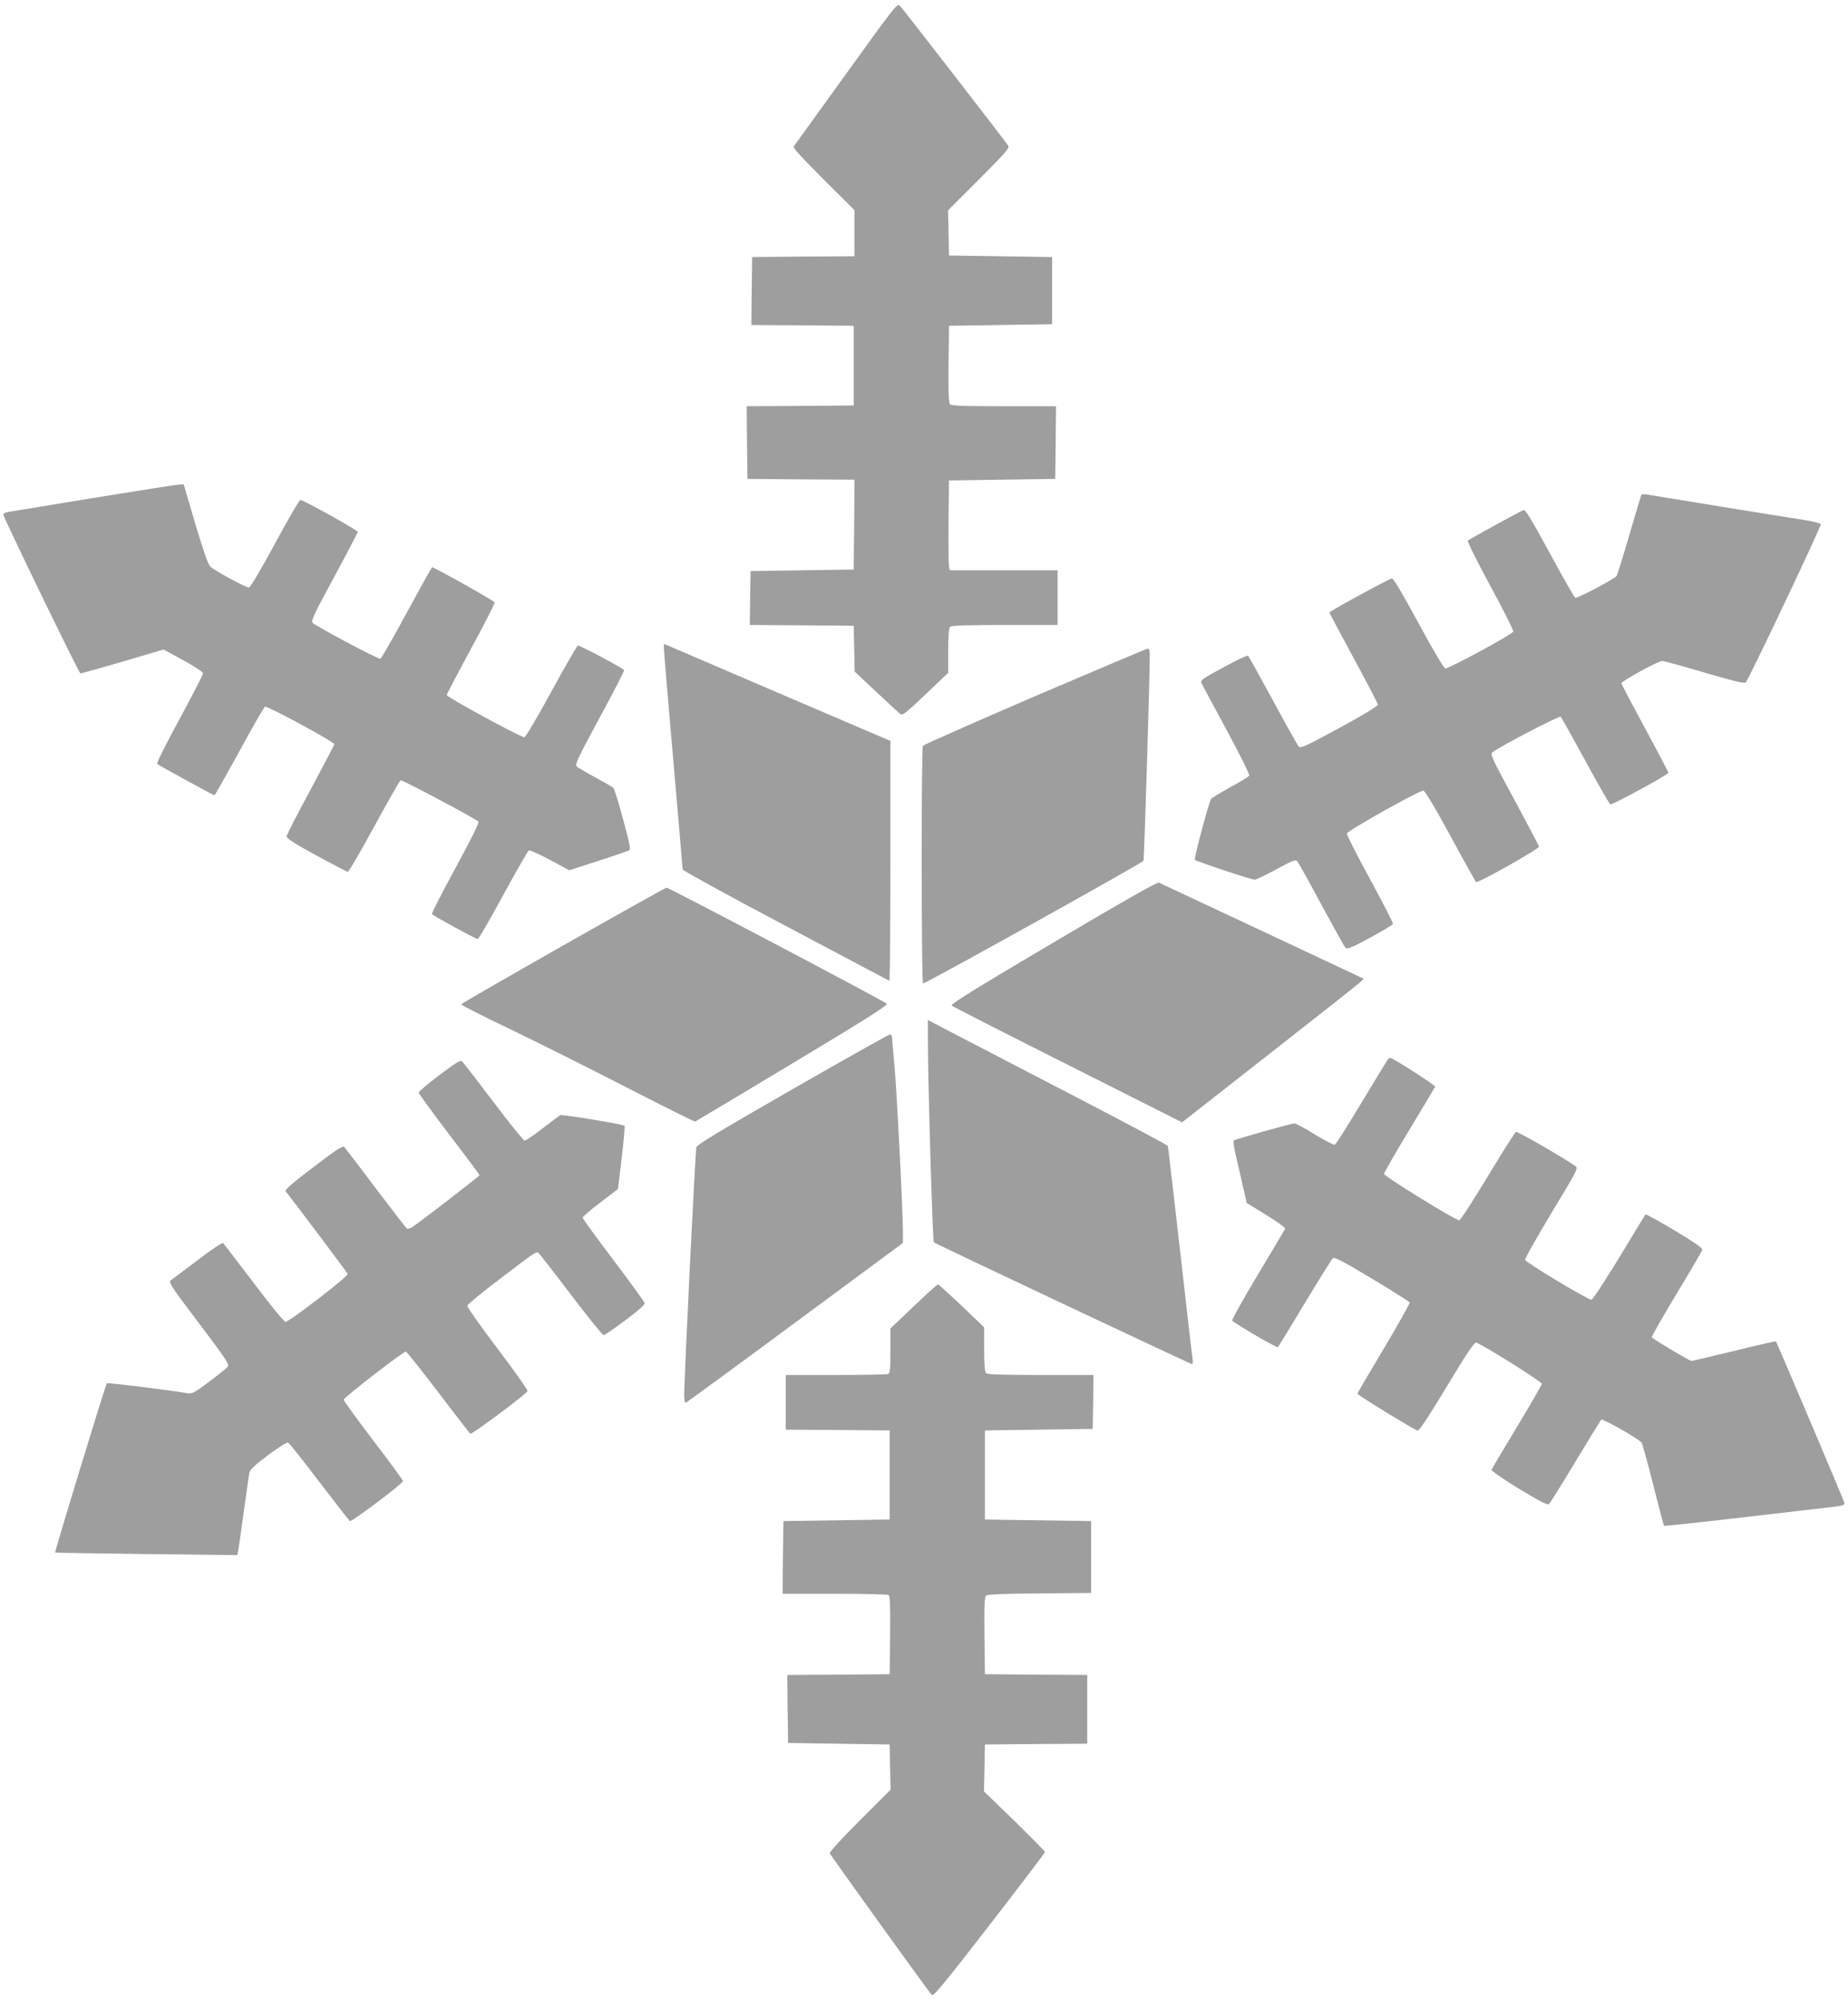
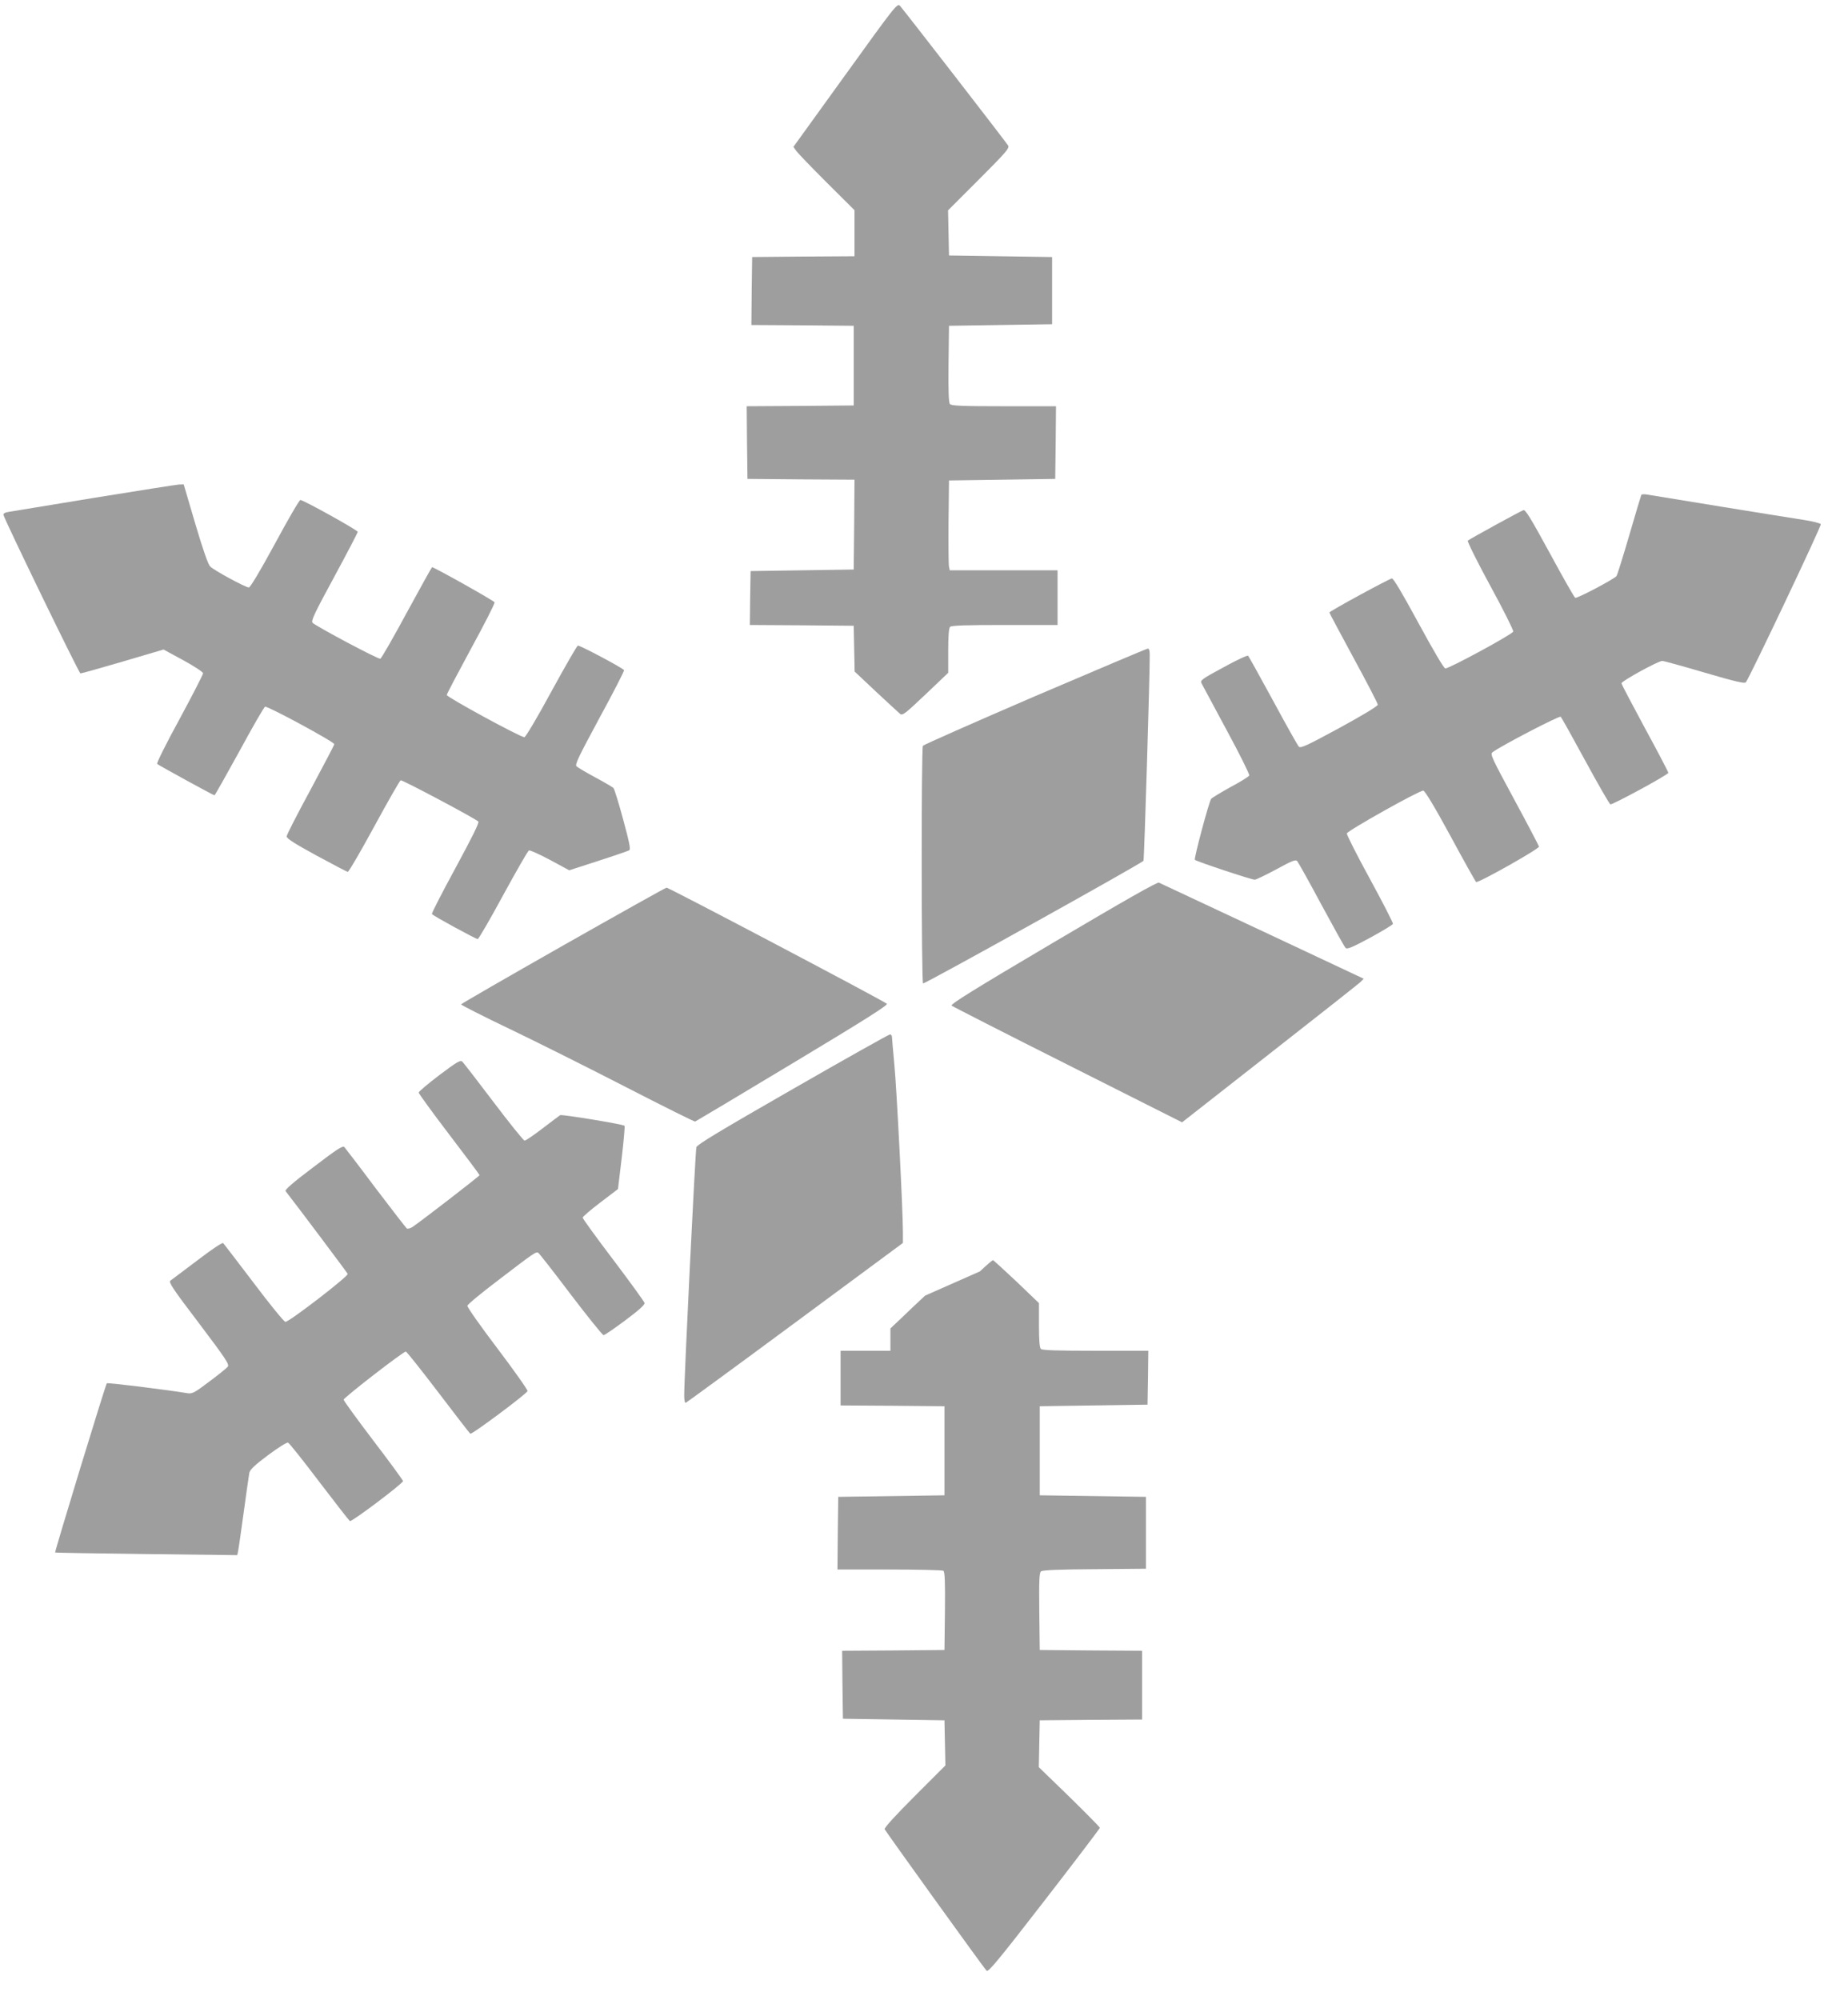
<svg xmlns="http://www.w3.org/2000/svg" version="1.0" width="1183pt" height="1280pt" viewBox="0 0 1183 1280" preserveAspectRatio="xMidYMid meet">
  <g transform="translate(0,1280) scale(0.1,-0.1)" fill="#9e9e9e" stroke="none">
    <path d="M5411 12320 l-332 -460 20 -28 c11 -15 99 -106 195 -202 l176 -175 0 -147 0 -148 -327 -2 -328 -3 -3 -217 -2 -218 327 -2 328 -3 0 -255 0 -255 -343 -3 -342 -2 2 -233 3 -232 343 -3 342 -2 -2 -288 -3 -287 -330 -5 -330 -5 -3 -172 -2 -173 332 -2 333 -3 3 -146 3 -147 137 -129 c75 -70 145 -134 154 -142 16 -12 33 2 163 125 l145 138 0 141 c0 96 4 145 12 153 9 9 100 12 350 12 l338 0 0 175 0 175 -345 0 -345 0 -5 23 c-3 12 -4 141 -3 287 l3 265 340 5 340 5 3 233 2 232 -334 0 c-271 0 -336 3 -345 14 -8 9 -11 86 -9 257 l3 244 330 5 330 5 0 215 0 215 -330 5 -330 5 -3 145 -3 144 198 198 c171 171 196 200 187 216 -17 27 -673 874 -693 895 -17 18 -31 0 -350 -443z" />
    <path d="M610 9615 c-278 -46 -524 -86 -548 -90 -29 -4 -42 -11 -40 -20 8 -34 484 -1015 493 -1015 6 0 128 34 271 76 l261 77 127 -69 c71 -39 126 -75 126 -83 0 -8 -68 -140 -151 -294 -86 -157 -148 -282 -143 -286 11 -10 360 -201 367 -201 3 0 74 127 159 281 84 155 158 284 165 286 15 6 443 -225 443 -240 0 -5 -69 -136 -152 -291 -84 -155 -153 -289 -153 -299 0 -14 51 -46 190 -122 105 -57 195 -104 201 -105 7 0 83 131 170 291 87 160 163 293 169 295 10 4 477 -244 497 -264 7 -7 -40 -101 -146 -297 -86 -158 -154 -290 -151 -295 7 -11 280 -160 293 -160 6 0 79 126 163 281 84 154 158 283 165 286 7 3 68 -25 136 -61 l122 -66 185 60 c103 33 192 64 199 68 10 7 1 50 -39 198 -28 104 -56 194 -62 201 -7 6 -59 37 -117 68 -58 31 -111 63 -119 70 -12 12 11 58 147 311 89 163 159 300 157 305 -9 14 -285 161 -296 157 -6 -2 -82 -134 -169 -293 -87 -161 -164 -291 -173 -293 -19 -4 -497 256 -497 270 0 6 70 139 155 296 86 157 154 291 151 297 -3 10 -387 225 -400 225 -2 0 -75 -131 -162 -291 -86 -160 -163 -293 -169 -295 -13 -5 -409 206 -434 230 -11 12 10 57 138 293 83 153 151 284 151 289 0 11 -348 204 -367 204 -7 0 -80 -126 -163 -280 -95 -175 -158 -280 -167 -280 -21 0 -224 110 -248 135 -13 13 -46 108 -95 273 l-74 252 -31 -1 c-16 -1 -257 -39 -535 -84z" />
    <path d="M10507 9633 c-2 -4 -37 -120 -77 -258 -40 -137 -77 -255 -82 -262 -15 -19 -251 -144 -264 -139 -6 2 -79 131 -163 286 -121 222 -156 280 -169 275 -24 -9 -346 -186 -356 -195 -4 -5 60 -135 144 -289 84 -154 150 -286 147 -293 -7 -19 -416 -240 -435 -236 -10 2 -78 118 -172 291 -107 197 -160 286 -170 285 -21 -4 -400 -210 -400 -218 0 -3 70 -134 155 -291 85 -156 155 -291 155 -299 0 -9 -94 -66 -246 -149 -208 -113 -248 -131 -259 -120 -8 8 -82 140 -165 294 -84 154 -156 284 -160 288 -4 5 -75 -28 -158 -74 -141 -76 -150 -83 -140 -103 6 -12 78 -146 160 -298 83 -153 148 -284 145 -291 -2 -7 -57 -41 -121 -75 -63 -35 -119 -69 -123 -75 -15 -23 -111 -382 -104 -390 10 -10 361 -127 383 -127 9 0 71 30 138 66 102 56 124 64 134 53 7 -8 77 -133 155 -279 79 -146 148 -271 155 -277 9 -10 43 4 156 65 79 43 145 83 147 89 2 6 -64 135 -147 287 -83 152 -150 284 -148 292 3 17 461 274 489 274 10 0 69 -97 174 -290 86 -160 161 -292 164 -295 14 -8 406 213 403 227 -2 7 -73 143 -159 302 -146 270 -155 290 -138 302 56 42 428 235 436 227 5 -5 76 -132 158 -283 82 -151 154 -276 160 -278 13 -4 371 190 371 202 0 5 -67 134 -150 286 -82 152 -150 281 -150 287 0 14 235 143 261 143 10 0 133 -34 272 -75 195 -57 255 -71 263 -62 20 22 485 1001 480 1012 -2 6 -53 19 -112 28 -112 17 -944 152 -1001 162 -17 3 -33 2 -36 -2z" />
-     <path d="M4250 8650 c0 -16 27 -338 60 -716 33 -377 60 -692 60 -699 0 -6 296 -169 658 -360 361 -191 660 -350 665 -352 4 -2 7 342 7 765 l0 770 -647 277 c-357 153 -683 293 -725 311 l-78 33 0 -29z" />
    <path d="M6625 8344 c-390 -168 -713 -311 -717 -317 -11 -17 -10 -1515 1 -1521 8 -6 1401 769 1411 785 5 8 41 1197 40 1317 0 27 -4 42 -12 41 -7 0 -332 -138 -723 -305z" />
    <path d="M6742 6767 c-511 -302 -659 -394 -650 -403 7 -6 342 -177 744 -379 l731 -368 559 438 c307 240 569 447 582 459 l22 22 -647 304 c-357 167 -655 307 -664 311 -11 5 -210 -108 -677 -384z" />
    <path d="M3605 6749 c-357 -203 -651 -372 -653 -377 -1 -4 138 -75 310 -157 171 -82 507 -250 746 -373 239 -123 438 -222 442 -220 5 2 285 169 624 373 469 282 613 373 603 381 -20 19 -1397 744 -1410 743 -7 -1 -304 -167 -662 -370z" />
-     <path d="M5940 6133 c0 -256 30 -1277 38 -1284 11 -10 1642 -779 1652 -779 5 0 7 12 5 28 -3 15 -39 326 -80 692 -42 366 -77 670 -79 676 -3 6 -285 156 -628 334 -342 178 -687 356 -765 397 l-143 75 0 -139z" />
    <path d="M5075 5830 c-462 -265 -612 -355 -617 -372 -7 -22 -79 -1488 -78 -1591 0 -27 4 -47 10 -45 5 2 320 232 700 513 l690 510 0 70 c0 137 -40 922 -55 1075 -8 86 -15 163 -15 173 0 9 -6 17 -12 17 -7 0 -287 -157 -623 -350z" />
-     <path d="M8883 6018 c-5 -7 -81 -132 -168 -276 -87 -145 -163 -266 -170 -268 -7 -3 -64 27 -127 65 -63 39 -122 71 -132 71 -20 0 -378 -101 -388 -109 -4 -4 1 -42 11 -86 10 -44 31 -133 45 -197 l27 -117 125 -77 c69 -42 123 -81 121 -88 -3 -6 -82 -139 -176 -296 -94 -156 -167 -288 -163 -292 23 -23 287 -177 293 -170 3 4 81 131 173 284 92 152 172 281 179 286 9 8 75 -26 249 -131 130 -78 239 -147 242 -153 2 -6 -72 -138 -165 -294 -93 -155 -169 -285 -169 -290 0 -8 348 -222 383 -235 11 -5 59 67 188 280 131 218 177 285 189 282 36 -9 420 -250 420 -263 0 -7 -72 -132 -159 -276 -88 -145 -161 -269 -163 -275 -2 -7 78 -61 177 -122 136 -82 183 -106 191 -97 7 6 83 128 169 271 86 143 161 264 165 269 9 9 236 -120 258 -146 6 -8 40 -130 75 -271 36 -142 67 -260 69 -262 2 -2 195 18 428 45 234 27 494 57 578 67 146 16 153 18 148 37 -6 22 -431 1025 -438 1031 -2 2 -122 -25 -267 -61 -145 -35 -268 -64 -273 -64 -12 0 -247 140 -254 151 -2 5 68 129 157 276 89 147 164 275 166 284 3 11 -45 45 -177 124 -99 59 -183 105 -186 103 -3 -3 -78 -127 -167 -274 -90 -148 -170 -270 -179 -272 -18 -4 -418 236 -425 255 -3 6 73 141 168 299 167 276 173 286 154 301 -60 44 -370 223 -380 219 -7 -2 -88 -131 -181 -285 -93 -154 -175 -281 -183 -281 -24 0 -481 282 -481 297 0 7 72 134 161 280 89 147 163 272 166 278 3 9 -271 185 -289 185 -3 0 -10 -6 -15 -12z" />
    <path d="M2812 5919 c-72 -55 -132 -105 -132 -112 1 -6 88 -127 195 -267 107 -140 195 -258 195 -261 0 -6 -380 -299 -430 -332 -14 -9 -30 -13 -36 -9 -5 4 -95 120 -199 257 -103 138 -194 256 -200 263 -10 12 -46 -11 -199 -128 -130 -98 -184 -145 -178 -153 76 -97 394 -521 398 -530 5 -15 -374 -307 -399 -307 -8 0 -99 111 -202 248 -103 136 -192 251 -196 256 -5 6 -75 -41 -165 -110 -87 -65 -164 -124 -173 -130 -13 -10 14 -51 183 -273 172 -228 196 -264 184 -278 -7 -9 -60 -52 -118 -95 -92 -70 -109 -79 -137 -75 -147 24 -514 69 -519 64 -8 -7 -335 -1079 -331 -1083 1 -2 264 -6 584 -10 l582 -7 5 24 c3 13 19 125 36 249 17 124 33 238 36 253 4 21 33 49 120 114 66 49 120 83 128 80 8 -3 98 -116 200 -251 103 -135 191 -248 196 -251 11 -7 340 241 340 256 0 5 -85 122 -190 259 -104 137 -190 255 -190 262 0 13 381 308 398 308 5 0 98 -117 207 -260 109 -143 201 -263 206 -266 10 -6 359 254 366 273 3 6 -84 129 -192 272 -108 142 -195 266 -193 274 1 9 91 83 198 164 231 177 242 184 256 175 6 -4 100 -124 208 -267 109 -143 203 -260 210 -260 7 0 69 43 139 95 87 65 126 100 123 111 -2 9 -92 133 -200 276 -108 142 -196 264 -196 270 0 6 51 50 113 97 l113 86 24 200 c13 110 21 202 18 205 -9 10 -401 74 -412 68 -6 -4 -57 -42 -113 -85 -56 -43 -107 -78 -115 -78 -7 1 -96 111 -198 246 -102 135 -192 251 -200 259 -13 12 -32 1 -148 -86z" />
-     <path d="M5922 4508 c-42 -39 -110 -103 -149 -141 l-73 -69 0 -143 c0 -121 -2 -144 -16 -149 -9 -3 -159 -6 -335 -6 l-319 0 0 -175 0 -175 333 -2 332 -3 0 -285 0 -285 -340 -5 -340 -5 -3 -232 -2 -233 332 0 c183 0 339 -4 346 -8 9 -7 12 -65 10 -258 l-3 -249 -328 -3 -327 -2 2 -218 3 -217 325 -5 325 -5 3 -145 3 -144 -197 -197 c-120 -120 -195 -202 -192 -211 7 -15 633 -886 653 -906 10 -11 75 67 369 447 196 253 356 464 356 468 0 4 -88 93 -195 198 l-196 190 3 150 3 150 328 3 327 2 0 220 0 220 -327 2 -328 3 -3 246 c-2 197 0 248 11 257 9 8 118 13 343 14 l329 3 0 230 0 230 -340 5 -340 5 0 285 0 285 345 5 345 5 3 173 2 172 -338 0 c-250 0 -341 3 -350 12 -8 8 -12 57 -12 152 l0 141 -144 138 c-80 75 -147 137 -151 137 -3 0 -41 -32 -83 -72z" />
+     <path d="M5922 4508 c-42 -39 -110 -103 -149 -141 l-73 -69 0 -143 l-319 0 0 -175 0 -175 333 -2 332 -3 0 -285 0 -285 -340 -5 -340 -5 -3 -232 -2 -233 332 0 c183 0 339 -4 346 -8 9 -7 12 -65 10 -258 l-3 -249 -328 -3 -327 -2 2 -218 3 -217 325 -5 325 -5 3 -145 3 -144 -197 -197 c-120 -120 -195 -202 -192 -211 7 -15 633 -886 653 -906 10 -11 75 67 369 447 196 253 356 464 356 468 0 4 -88 93 -195 198 l-196 190 3 150 3 150 328 3 327 2 0 220 0 220 -327 2 -328 3 -3 246 c-2 197 0 248 11 257 9 8 118 13 343 14 l329 3 0 230 0 230 -340 5 -340 5 0 285 0 285 345 5 345 5 3 173 2 172 -338 0 c-250 0 -341 3 -350 12 -8 8 -12 57 -12 152 l0 141 -144 138 c-80 75 -147 137 -151 137 -3 0 -41 -32 -83 -72z" />
  </g>
</svg>